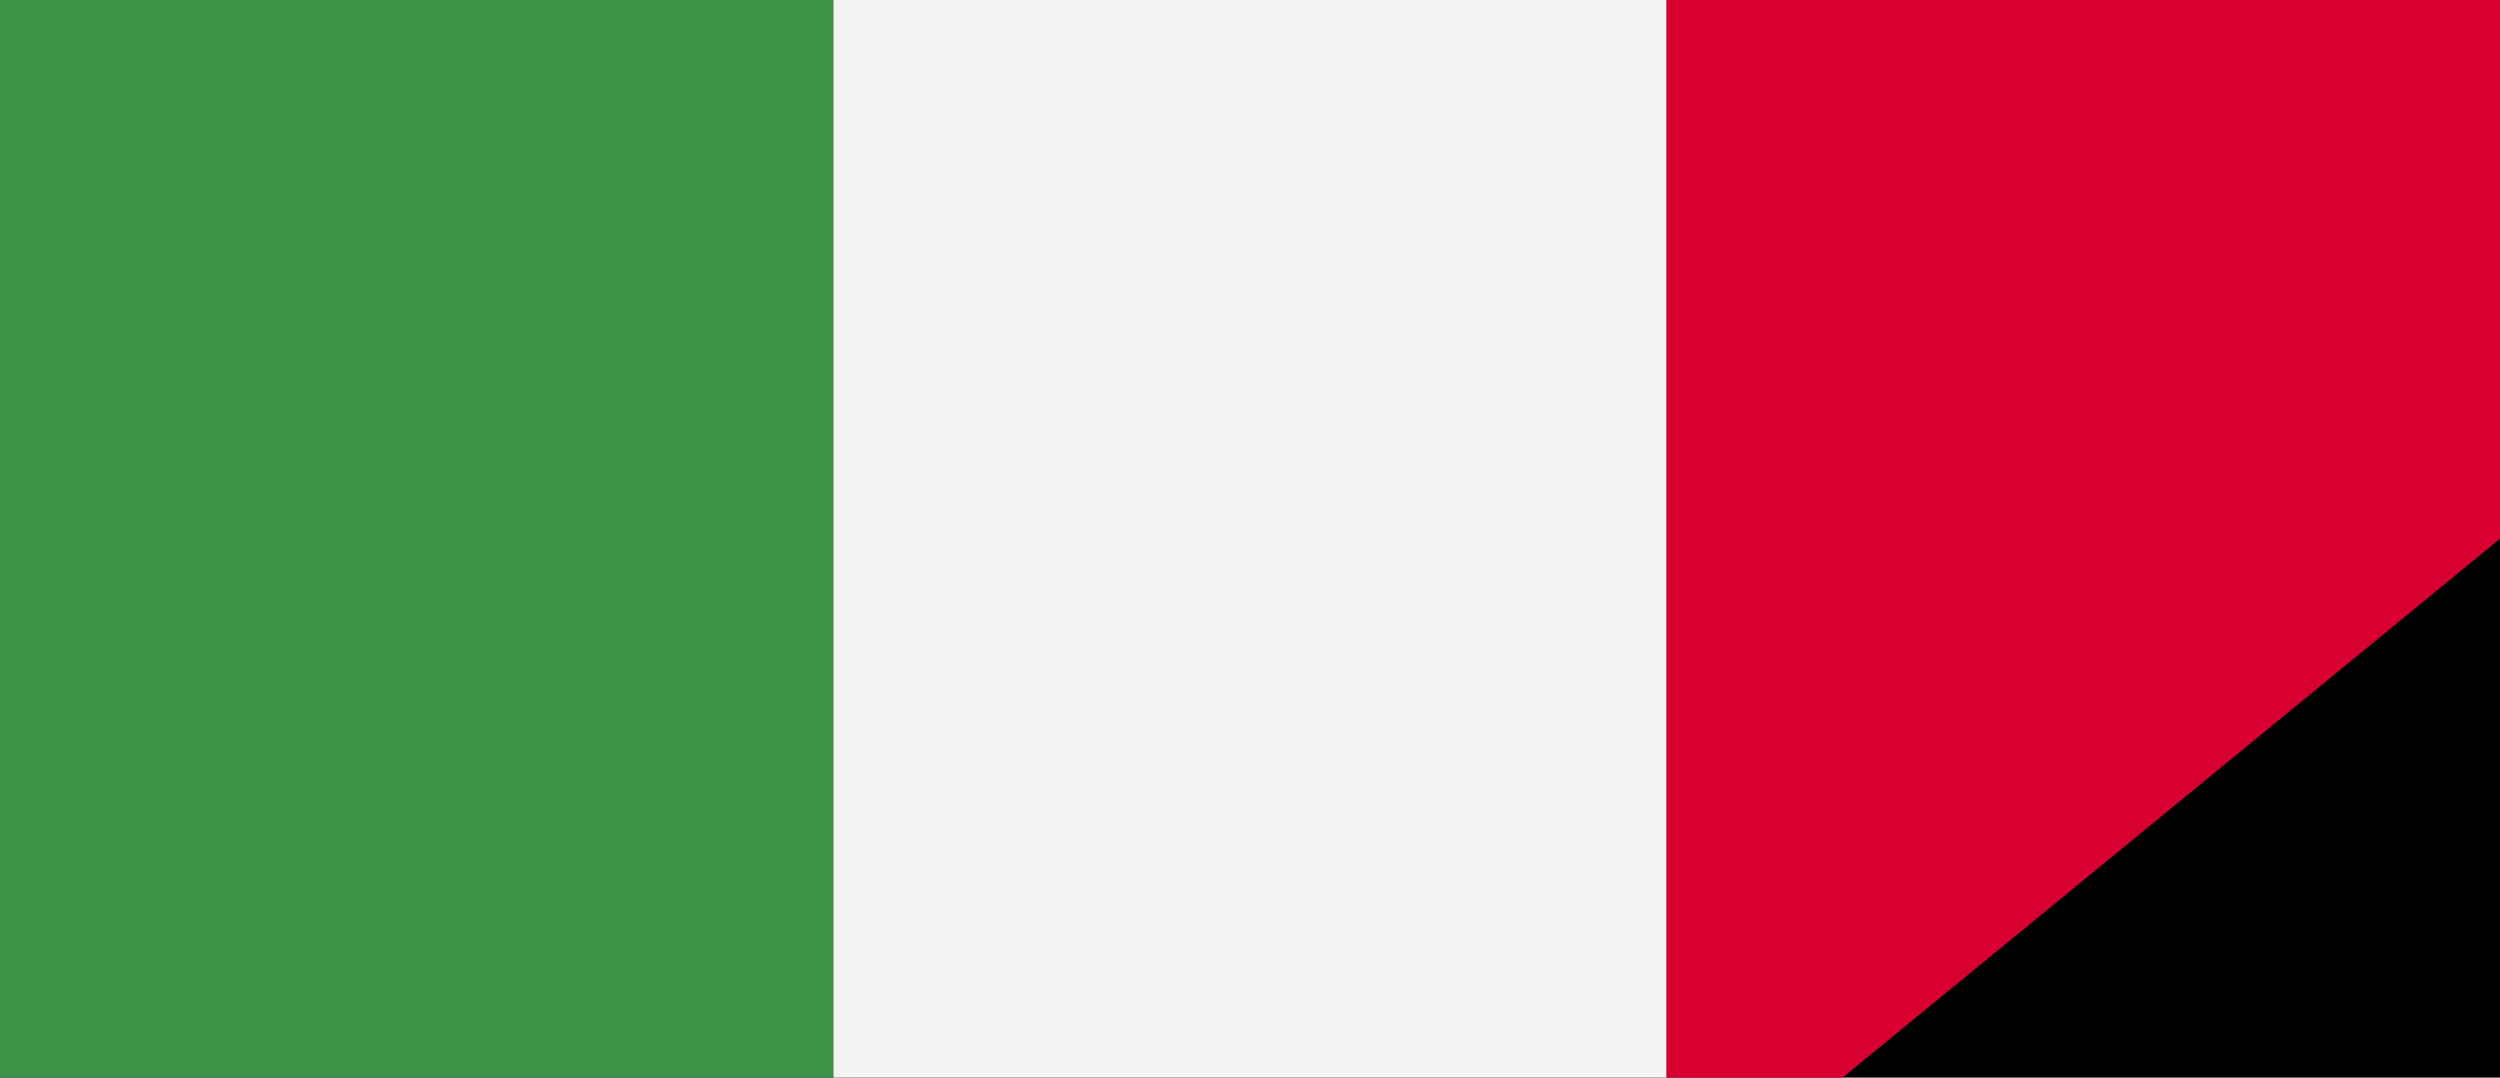
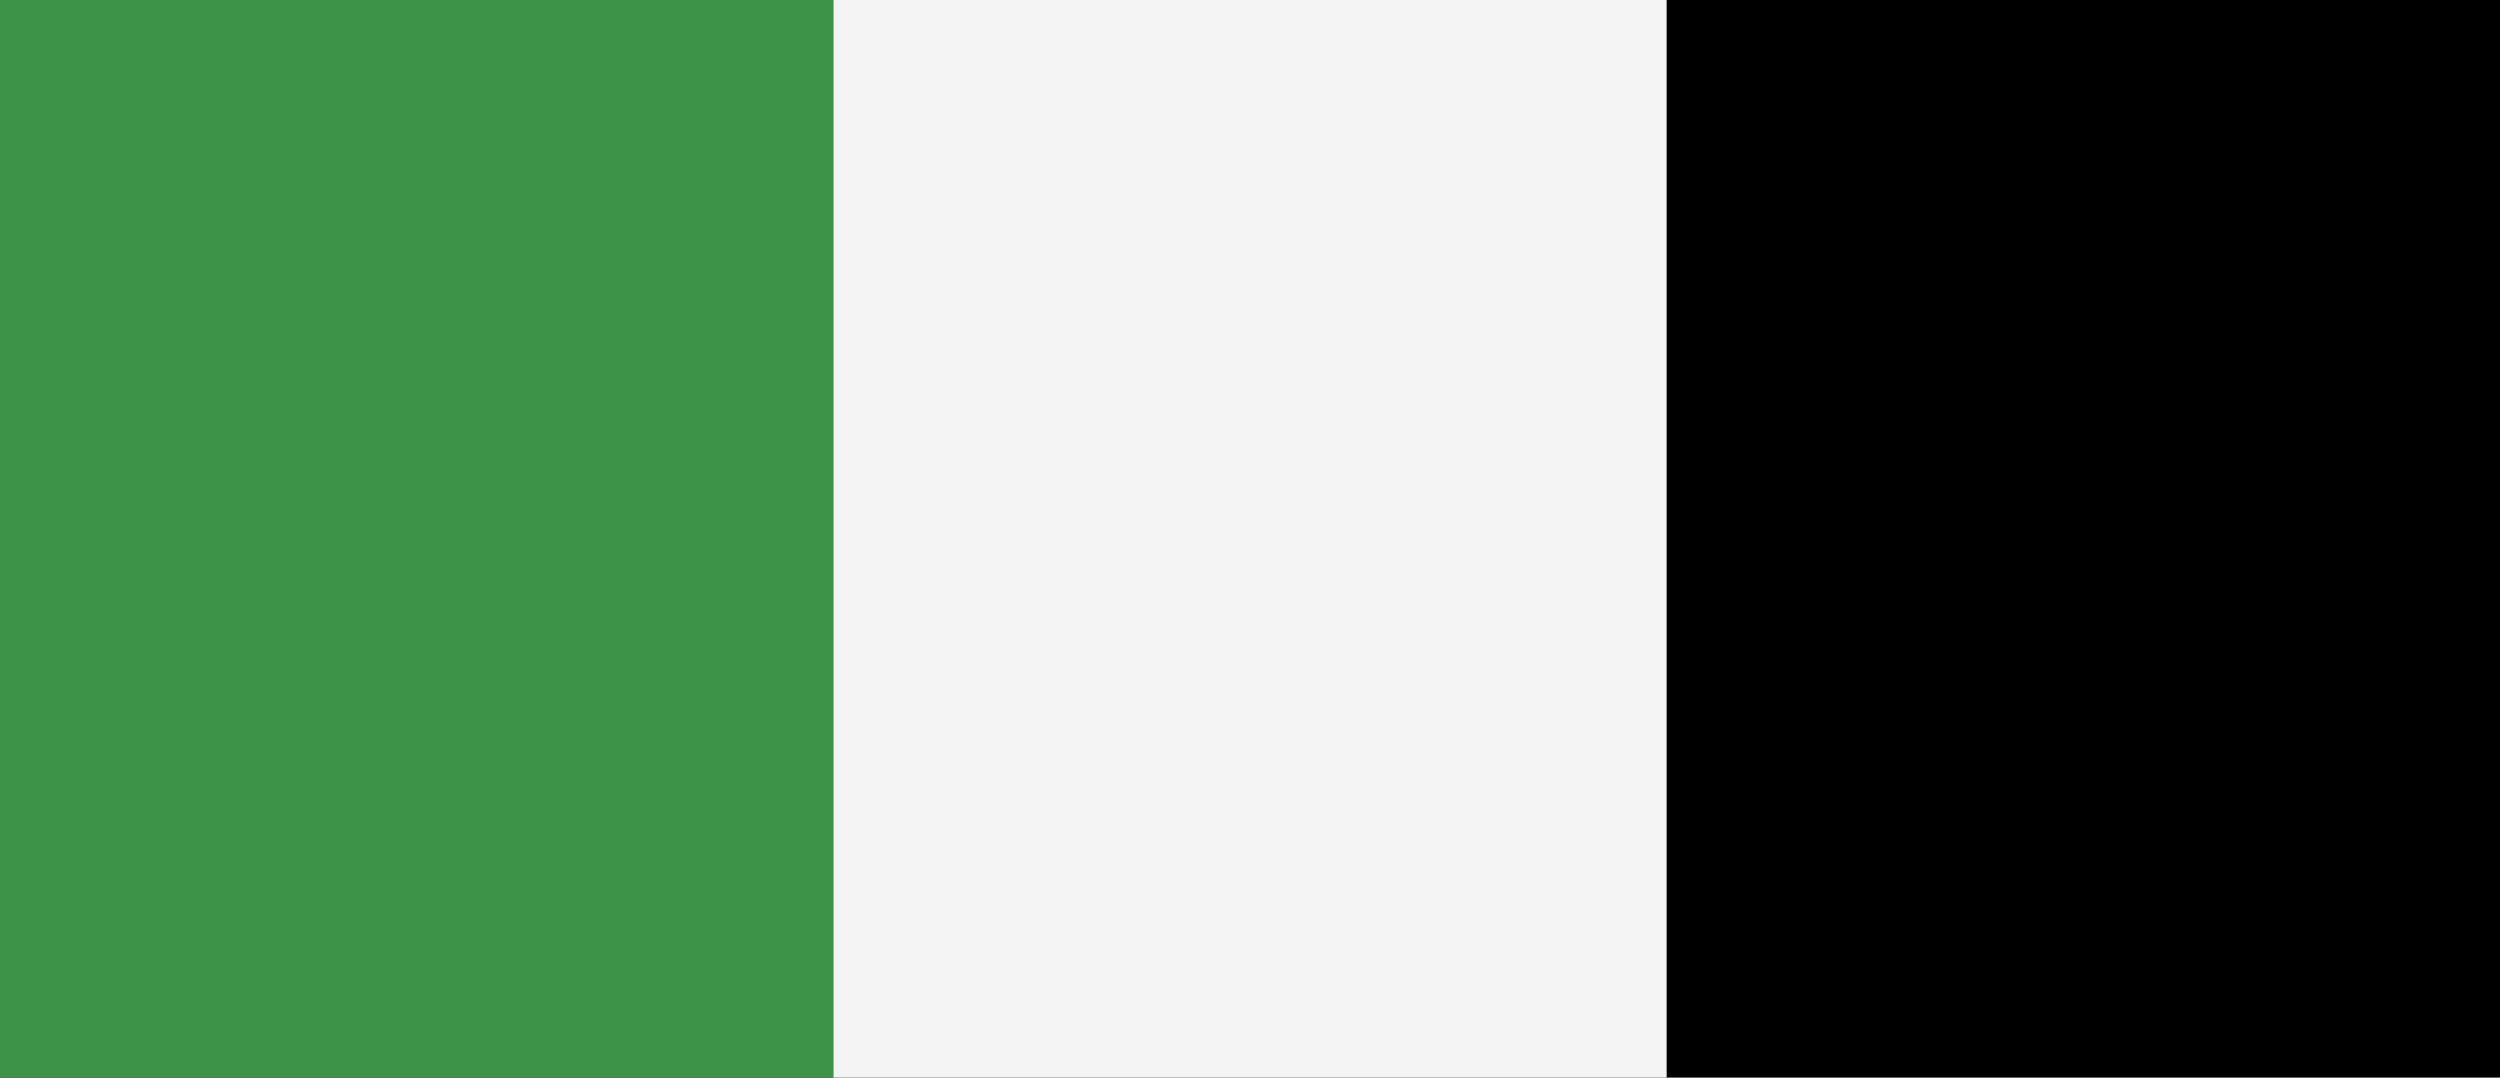
<svg xmlns="http://www.w3.org/2000/svg" width="58" viewBox="0 0 58 25" height="25" data-sanitized-enable-background="new 0 0 58 25">
  <clipPath id="a">
    <path d="m42.75 25h-42.75v-25h58v12.5z" />
  </clipPath>
  <clipPath id="b">
    <path d="m0 0h58v25h-58z" />
  </clipPath>
  <path d="m0 0h58v25h-58z" />
  <g clip-path="url(#a)">
    <path fill="#3d9348" d="m0 0h19.334v25h-19.334z" clip-path="url(#b)" />
    <path fill="#f4f4f4" d="m19.334 0h19.332v25h-19.332z" clip-path="url(#b)" />
-     <path fill="#d80031" d="m38.666 0h19.334v25h-19.334z" clip-path="url(#b)" />
  </g>
</svg>